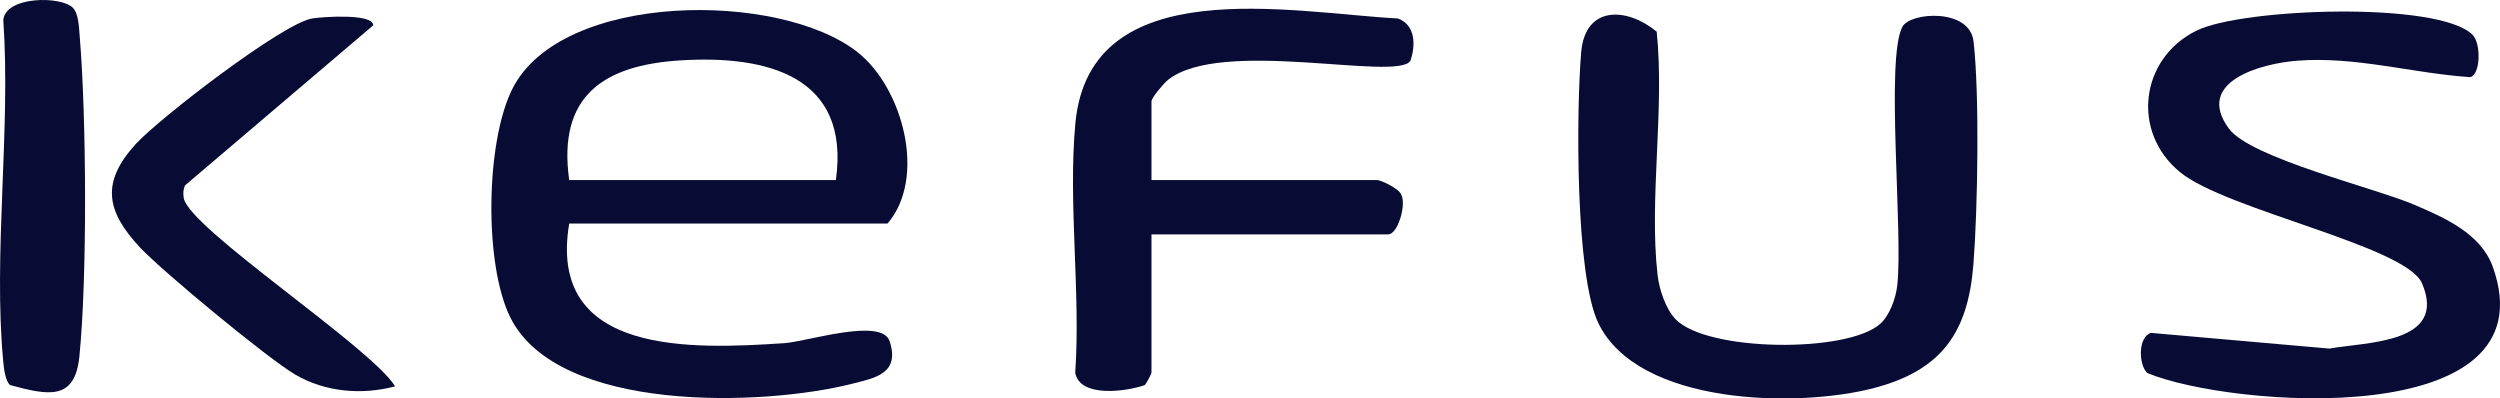
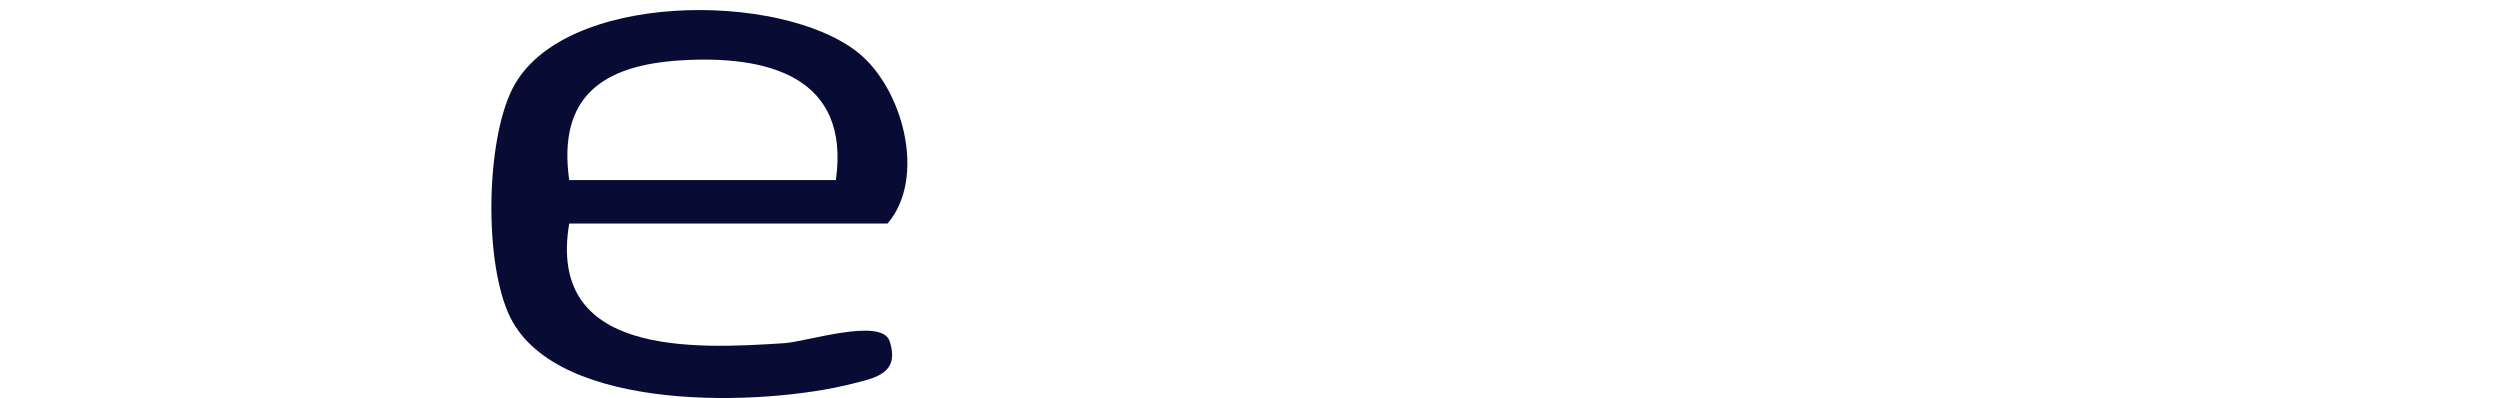
<svg xmlns="http://www.w3.org/2000/svg" id="Capa_2" data-name="Capa 2" width="1882.26" height="300" viewBox="0 0 1882.26 300">
  <defs>
    <style>
      .cls-1 {
        fill: #080c35;
      }
    </style>
  </defs>
  <g id="Capa_1-2" data-name="Capa 1">
    <g>
      <path class="cls-1" d="M428.57,168.28c-16.86,99.71,92.71,94.67,162,90.09,17.05-1.13,73.3-19.61,79.24-1.48,8.04,24.57-11.36,27.74-28.15,32.02-66.51,16.96-221.35,22.45-257.41-49.84-19.94-39.98-18.69-132.63,1.72-172.57C423.34-6.65,587.43-6.9,645.82,39.42c33.99,26.96,52.01,94.36,22.44,128.86h-239.69ZM629.33,135.58c11.07-78.75-52.48-94.1-116.96-90.12-58.27,3.6-92.66,26.98-83.81,90.12h200.76Z" />
-       <path class="cls-1" d="M1261.69,240.47c23.66,24.39,129.44,25.57,154.09,3.21,6.98-6.33,11.49-18.96,12.61-28.3,4.71-39.34-9.01-171.37,3.98-195.31,5.94-10.94,50.59-14.12,53.51,11.04,4.62,39.69,3.15,126.9-.09,167.97-4.05,51.48-24.11,79.7-74.73,93.04-57.28,15.09-177.52,13.28-207.61-48.74-17.54-36.15-16.67-160.37-12.97-204.05,2.99-35.37,34.41-34.04,56.85-15.5,6.09,58.38-5.84,126.09.67,183.28,1.23,10.84,6.12,25.56,13.69,33.36Z" />
-       <path class="cls-1" d="M1861.59,26.18c6.53,6.49,6.08,29.99-1.74,31.91-43.82-2.94-86.02-15.82-130.35-12.38-27.5,2.14-77.35,15.87-51.34,51.13,16.34,22.16,109.16,44.4,139.3,57.2,23.25,9.88,50.5,21.91,59.42,46.97,44.28,124.29-197.44,105.98-260.24,79.82-6.65-6.55-6.91-26.99,2.73-30.21l134.43,11.83c28.02-5.06,89.13-3.66,69.76-49.13-11.99-28.16-147.52-55.17-182.31-83.78-36.62-30.11-30.15-85.26,12.34-106.41,34.29-17.07,182.39-22.42,207.99,3.05Z" />
-       <path class="cls-1" d="M866.97,135.58h170.03c2.68,0,16.24,6.41,17.92,10.76,4.2,7.4-2.43,30.12-9.73,30.12h-178.23v104.24c0,.69-4.11,8.57-5.13,9.27-14.33,4.95-48.68,9.59-52.29-9.21,4.18-60.71-5.5-128.19.12-188.02,10.83-115.27,162.68-83.09,242.76-78.83,13.29,4.65,13.62,20.24,9.4,32.02-10.77,15.45-142.54-17.59-182.4,14.2-3.28,2.62-12.46,13.47-12.46,16.18v59.27Z" />
-       <path class="cls-1" d="M297.46,290.87c-24.73,6.66-52.48,4.42-75.12-8.8-20.48-11.96-100.25-77.89-117-95.83-25.69-27.51-29.27-49.1-3.09-77.83,17.34-19.03,110.16-90.64,132.69-94.49,7.56-1.29,46.23-3.99,46.06,5.16l-141.69,120.51c-1.41,3.06-1.49,6.1-.99,9.38,3.45,22.66,141.59,112.79,159.14,141.9Z" />
-       <path class="cls-1" d="M54.75,5.74c4.53,4.51,4.7,15,5.24,21.34,5.11,60.45,5.78,181.52-.22,241.3-3.38,33.72-23.64,29.2-52.19,21.54-3.6-3.09-4.64-12.4-5.11-17.36-7.74-81.67,5.75-174.65,0-257.58C4.42-3.07,45.96-3.03,54.75,5.74Z" />
    </g>
  </g>
</svg>